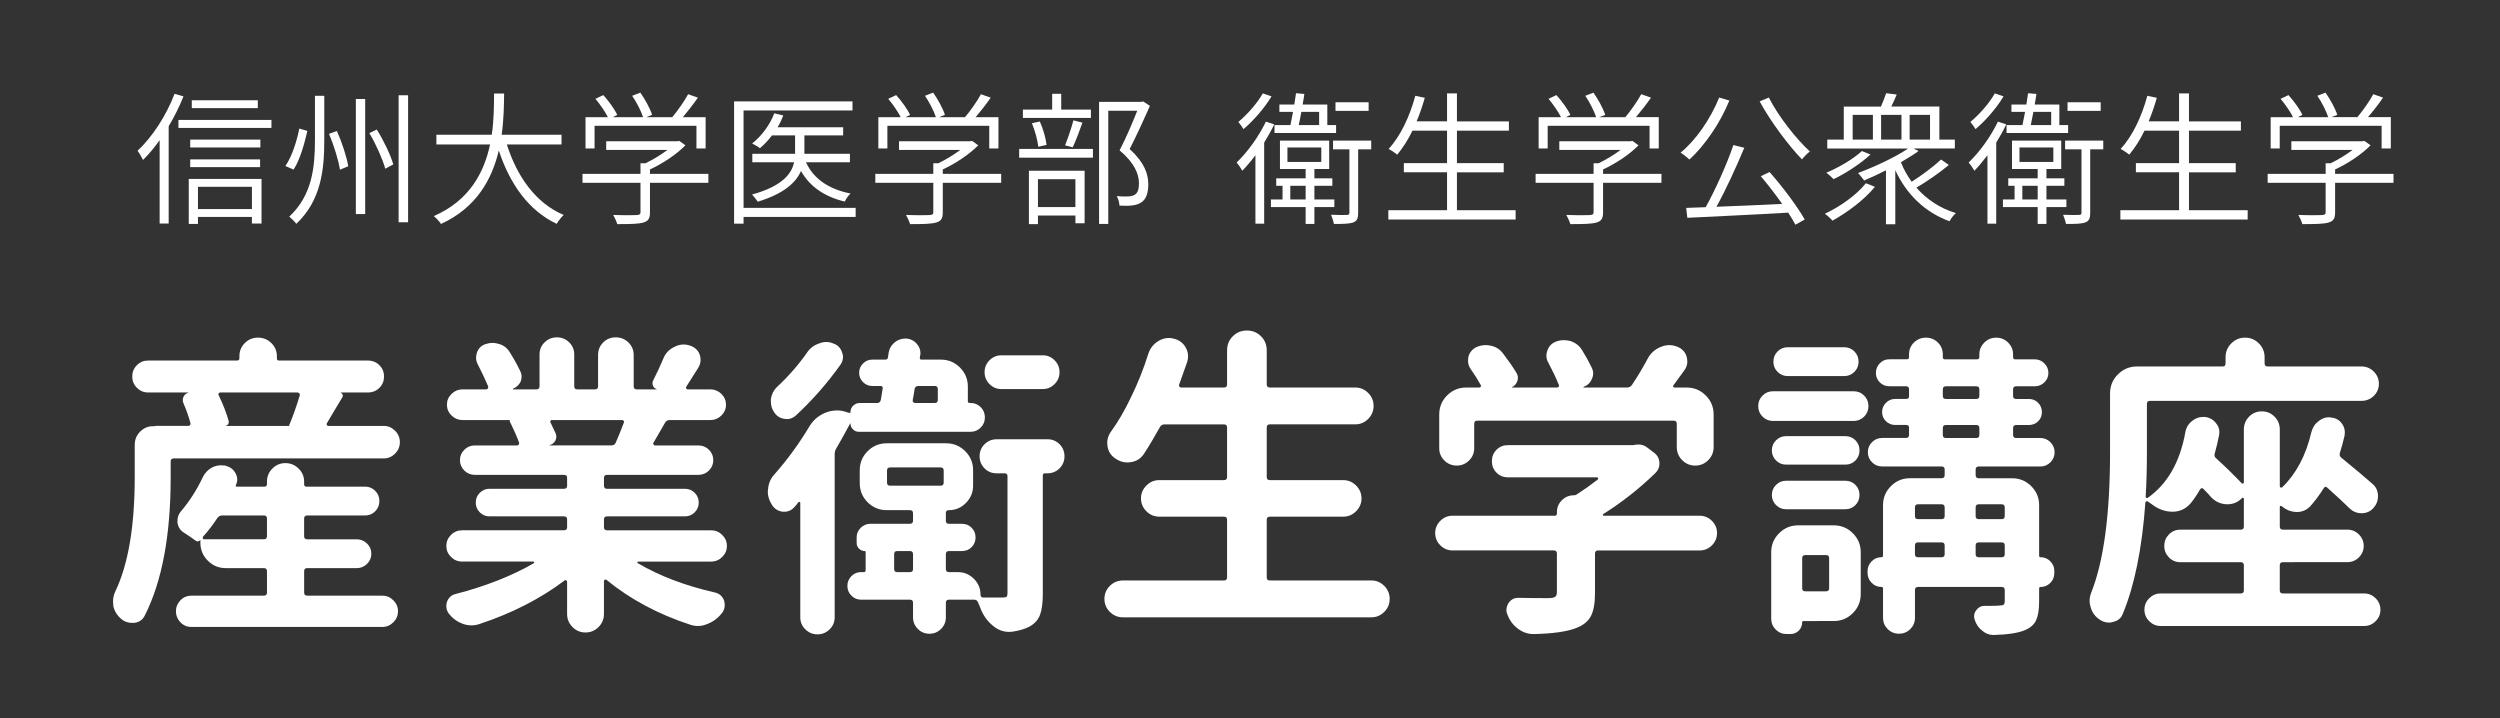
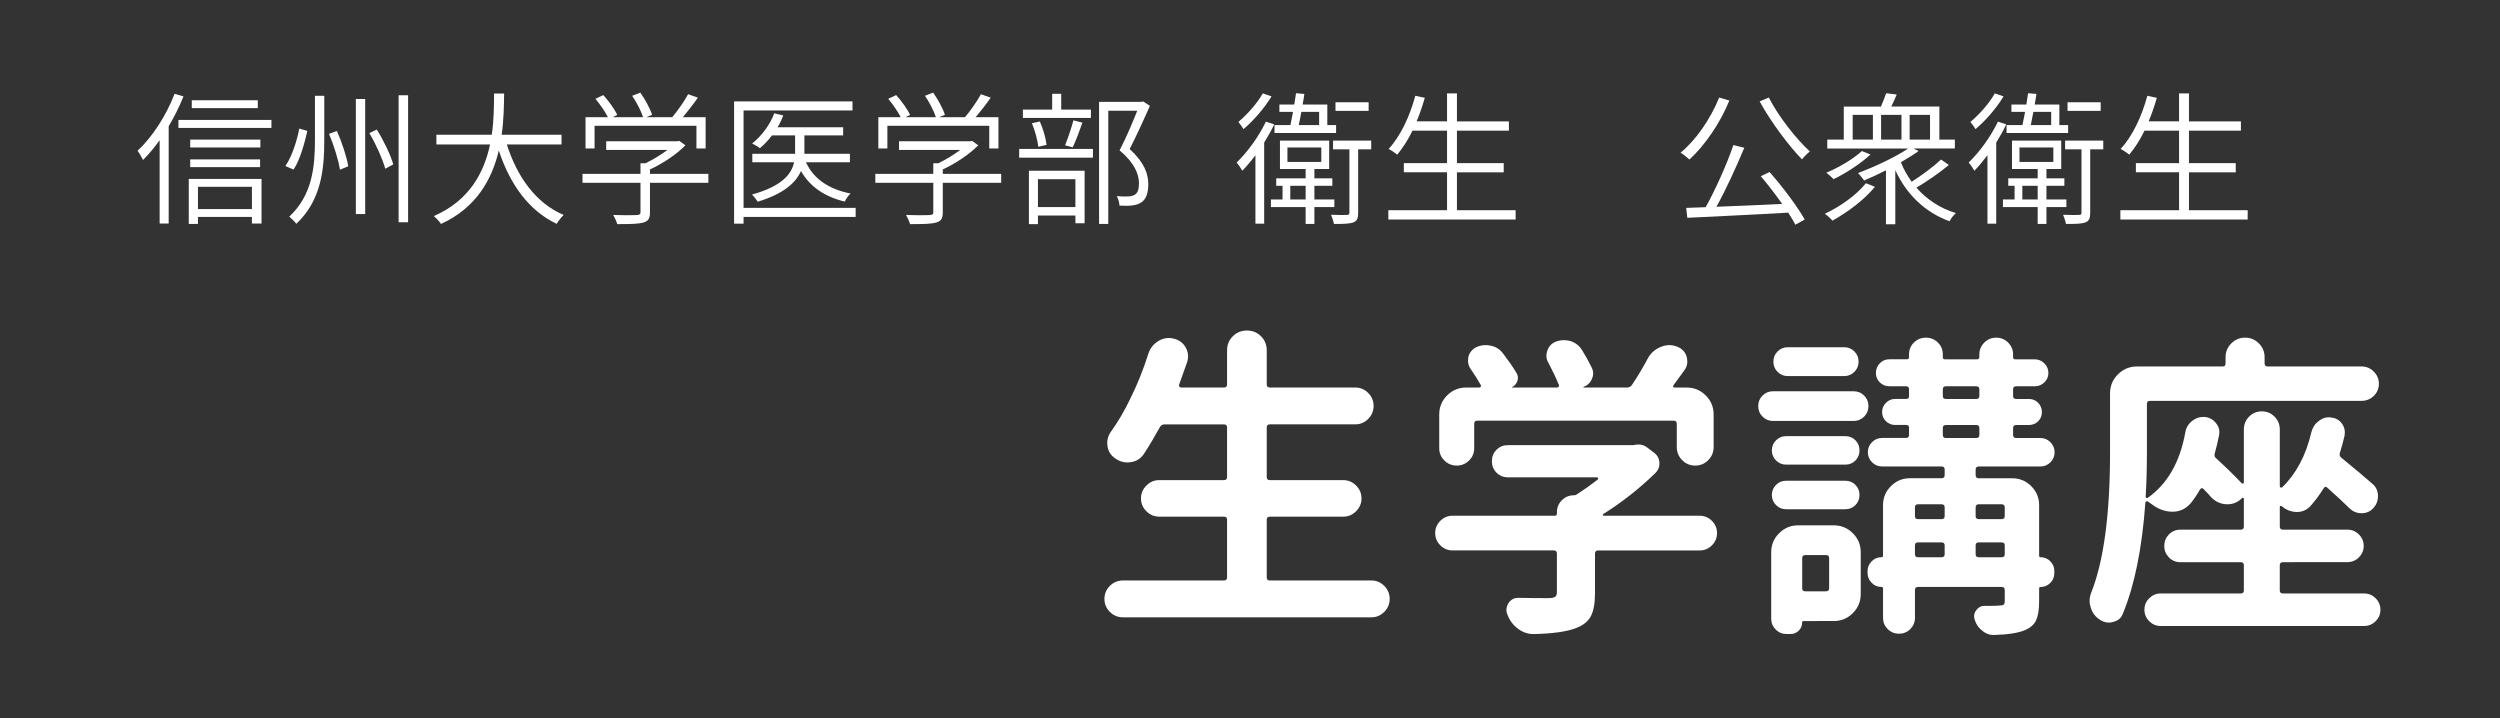
<svg xmlns="http://www.w3.org/2000/svg" version="1.1" id="レイヤー_1" x="0px" y="0px" width="206.273px" height="59.259px" viewBox="0 0 206.273 59.259" enable-background="new 0 0 206.273 59.259" xml:space="preserve">
  <rect x="0" y="0" width="206.273" height="59.259" fill="#333333" stroke="none" />
  <g>
    <path fill="#FFFFFF" d="M15.138,7.953c-0.332,0.841-0.758,1.682-1.22,2.463v8.028h-0.746v-6.88   c-0.438,0.616-0.899,1.173-1.373,1.635c-0.083-0.178-0.308-0.58-0.45-0.758c1.208-1.125,2.368-2.901,3.055-4.701L15.138,7.953z    M14.723,10.558V9.895h7.673v0.663H14.723z M16.333,18.479h-0.758v-3.718h6.003v3.683h-0.793v-0.545h-4.452V18.479z M15.694,11.517   h5.79v0.651h-5.79V11.517z M21.461,13.791h-5.767v-0.64h5.767V13.791z M15.824,8.273h5.447v0.65h-5.447V8.273z M20.786,17.248   v-1.835h-4.452v1.835H20.786z" />
    <path fill="#FFFFFF" d="M25.359,10.806c-0.237,1.019-0.592,2.368-1.137,3.186l-0.675-0.296c0.557-0.806,0.947-2.072,1.149-3.091   L25.359,10.806z M25.986,7.906h0.77v3.635c0,2.416-0.237,4.974-2.309,6.927c-0.13-0.189-0.403-0.45-0.581-0.592   c1.918-1.788,2.12-4.145,2.12-6.335V7.906z M27.798,10.806c0.415,0.936,0.817,2.167,0.936,2.913l-0.687,0.284   c-0.107-0.758-0.498-2.013-0.9-2.96L27.798,10.806z M29.361,17.663V8.166h0.77v9.497H29.361z M31.09,10.688   c0.568,0.912,1.148,2.12,1.361,2.878l-0.663,0.354c-0.213-0.77-0.758-2.013-1.314-2.937L31.09,10.688z M32.89,18.337V7.858h0.781   v10.479H32.89z" />
    <path fill="#FFFFFF" d="M46.331,11.115v0.805H41.82c0.841,2.664,2.404,4.854,4.689,5.814c-0.189,0.177-0.438,0.497-0.58,0.733   c-2.309-1.089-3.86-3.279-4.772-6.051c-0.556,2.345-1.823,4.713-4.772,6.063c-0.13-0.213-0.391-0.485-0.592-0.651   c2.972-1.29,4.156-3.635,4.642-5.908h-4.429v-0.805h4.571c0.189-1.279,0.178-2.475,0.189-3.398h0.829   c-0.012,0.947-0.023,2.131-0.201,3.398H46.331z" />
    <path fill="#FFFFFF" d="M53.628,14.347h4.819v0.734h-4.819v2.427c0,0.497-0.119,0.734-0.545,0.853   c-0.402,0.118-1.065,0.131-2.155,0.131c-0.059-0.214-0.213-0.545-0.331-0.758c0.923,0.035,1.717,0.023,1.941,0.012   c0.249-0.024,0.308-0.071,0.308-0.237v-2.427h-4.784v-0.734h4.784V13.47h0.415c0.639-0.308,1.291-0.71,1.812-1.101h-5.056v-0.711   h5.861l0.166-0.035l0.509,0.367c-0.746,0.758-1.871,1.504-2.924,1.989V14.347z M57.464,10.38h-8.407v1.871h-0.746V9.669h1.847   c-0.225-0.449-0.651-1.065-1.03-1.516l0.651-0.308c0.45,0.497,0.947,1.185,1.148,1.634l-0.367,0.189h2.499   c-0.166-0.509-0.533-1.231-0.9-1.764l0.675-0.261c0.402,0.568,0.817,1.338,0.971,1.835L53.32,9.669h2.143   c0.462-0.544,1.007-1.326,1.314-1.895l0.805,0.284c-0.379,0.545-0.829,1.125-1.243,1.61h1.882v2.582h-0.758V10.38z" />
    <path fill="#FFFFFF" d="M61.351,17.153h9.248v0.746h-9.248v0.557h-0.782V8.368h9.769v0.745h-8.987V17.153z M70.125,12.689v0.699   h-3.624c0.616,1.361,1.883,2.226,3.683,2.581c-0.178,0.142-0.379,0.438-0.485,0.663c-1.67-0.402-2.877-1.231-3.611-2.522   c-0.415,0.947-1.374,1.859-3.564,2.534c-0.095-0.154-0.319-0.438-0.474-0.592c2.51-0.699,3.268-1.717,3.47-2.664h-3.446v-0.699   h3.528v-1.516h-1.906c-0.308,0.402-0.651,0.77-0.995,1.054c-0.13-0.106-0.462-0.296-0.64-0.391c0.77-0.604,1.457-1.516,1.824-2.486   l0.746,0.178c-0.13,0.331-0.284,0.663-0.474,0.971h5.411v0.675h-3.197v1.516H70.125z" />
    <path fill="#FFFFFF" d="M77.788,14.347h4.819v0.734h-4.819v2.427c0,0.497-0.119,0.734-0.545,0.853   c-0.402,0.118-1.065,0.131-2.155,0.131c-0.059-0.214-0.213-0.545-0.331-0.758c0.923,0.035,1.717,0.023,1.941,0.012   c0.249-0.024,0.308-0.071,0.308-0.237v-2.427h-4.784v-0.734h4.784V13.47h0.415c0.639-0.308,1.291-0.71,1.812-1.101h-5.056v-0.711   h5.861l0.166-0.035l0.509,0.367c-0.746,0.758-1.871,1.504-2.924,1.989V14.347z M81.624,10.38h-8.407v1.871h-0.746V9.669h1.847   c-0.225-0.449-0.651-1.065-1.03-1.516l0.651-0.308c0.45,0.497,0.947,1.185,1.148,1.634l-0.367,0.189h2.499   c-0.166-0.509-0.533-1.231-0.9-1.764l0.675-0.261c0.402,0.568,0.817,1.338,0.971,1.835L77.48,9.669h2.143   c0.462-0.544,1.007-1.326,1.314-1.895l0.805,0.284c-0.379,0.545-0.829,1.125-1.243,1.61h1.882v2.582h-0.758V10.38z" />
-     <path fill="#FFFFFF" d="M90.176,13.009H84.09v-0.723h6.086V13.009z M87.559,9.042h2.451v0.687h-5.612V9.042h2.416V7.74h0.746V9.042   z M85.641,18.492h-0.746v-4.405h4.595v4.334h-0.758v-0.64h-3.091V18.492z M85.665,12.109c-0.047-0.521-0.272-1.326-0.521-1.941   l0.651-0.143c0.272,0.592,0.497,1.397,0.556,1.93L85.665,12.109z M88.731,17.083v-2.298h-3.091v2.298H88.731z M87.879,11.991   c0.225-0.568,0.533-1.456,0.687-2.061l0.746,0.189c-0.249,0.698-0.545,1.504-0.805,2.037L87.879,11.991z M94.19,8.403l0.13-0.035   l0.556,0.366c-0.485,1.113-1.113,2.476-1.669,3.564c1.22,1.113,1.527,2.037,1.539,2.89c0,0.698-0.166,1.243-0.568,1.503   c-0.201,0.143-0.461,0.226-0.77,0.261c-0.296,0.036-0.698,0.036-1.042,0.012c-0.012-0.225-0.083-0.544-0.225-0.781   c0.379,0.036,0.722,0.036,0.971,0.023c0.189-0.012,0.379-0.047,0.521-0.142c0.26-0.143,0.343-0.521,0.343-0.947   c-0.012-0.758-0.355-1.658-1.599-2.712c0.533-1.03,1.078-2.309,1.457-3.268h-2.392v9.342h-0.758V8.403H94.19z" />
+     <path fill="#FFFFFF" d="M90.176,13.009H84.09v-0.723h6.086V13.009z M87.559,9.042h2.451v0.687h-5.612V9.042h2.416V7.74h0.746V9.042   z M85.641,18.492h-0.746v-4.405h4.595v4.334h-0.758v-0.64h-3.091V18.492z M85.665,12.109c-0.047-0.521-0.272-1.326-0.521-1.941   l0.651-0.143c0.272,0.592,0.497,1.397,0.556,1.93z M88.731,17.083v-2.298h-3.091v2.298H88.731z M87.879,11.991   c0.225-0.568,0.533-1.456,0.687-2.061l0.746,0.189c-0.249,0.698-0.545,1.504-0.805,2.037L87.879,11.991z M94.19,8.403l0.13-0.035   l0.556,0.366c-0.485,1.113-1.113,2.476-1.669,3.564c1.22,1.113,1.527,2.037,1.539,2.89c0,0.698-0.166,1.243-0.568,1.503   c-0.201,0.143-0.461,0.226-0.77,0.261c-0.296,0.036-0.698,0.036-1.042,0.012c-0.012-0.225-0.083-0.544-0.225-0.781   c0.379,0.036,0.722,0.036,0.971,0.023c0.189-0.012,0.379-0.047,0.521-0.142c0.26-0.143,0.343-0.521,0.343-0.947   c-0.012-0.758-0.355-1.658-1.599-2.712c0.533-1.03,1.078-2.309,1.457-3.268h-2.392v9.342h-0.758V8.403H94.19z" />
    <path fill="#FFFFFF" d="M105.135,10.262c-0.237,0.497-0.521,1.006-0.829,1.503v6.69h-0.722v-5.647   c-0.355,0.473-0.722,0.911-1.078,1.278c-0.095-0.166-0.332-0.521-0.474-0.675c0.888-0.853,1.824-2.132,2.416-3.375L105.135,10.262z    M104.91,7.953c-0.568,0.947-1.48,2.001-2.309,2.7c-0.095-0.166-0.308-0.45-0.426-0.593c0.746-0.615,1.587-1.574,2.013-2.355   L104.91,7.953z M110.096,16.455v0.628h-1.646v1.396h-0.723v-1.396h-2.865v-0.628h0.959V15.33H105.3v-0.615h2.427v-0.77h-2.119V11.6   h4.062v2.345h-1.22v0.77h1.48v0.615h-1.48v1.125H110.096z M109.516,10.321h0.723v0.651h-5.08v-0.651h1.314   c0.071-0.331,0.142-0.71,0.213-1.089h-1.125V8.627h1.231c0.047-0.331,0.106-0.651,0.142-0.935l0.687,0.059   c-0.035,0.272-0.083,0.568-0.142,0.876h2.037V10.321z M109.019,12.168h-2.794v1.195h2.794V12.168z M106.461,15.33v1.125h1.267   V15.33H106.461z M108.841,10.321V9.232h-1.468c-0.071,0.391-0.142,0.77-0.213,1.089H108.841z M109.989,11.6h3.15v0.722h-1.078v5.21   c0,0.45-0.071,0.688-0.391,0.817c-0.308,0.118-0.829,0.13-1.61,0.13c-0.036-0.213-0.142-0.532-0.237-0.758   c0.616,0.024,1.137,0.024,1.302,0.013c0.166,0,0.213-0.048,0.213-0.202v-5.21h-1.35V11.6z M110.19,8.438h2.735v0.711h-2.735V8.438z   " />
    <path fill="#FFFFFF" d="M120.21,14.216v3.126h4.843v0.771h-10.502v-0.771h4.843v-3.126h-3.564v-0.758h3.564v-2.676h-2.854   c-0.367,0.77-0.806,1.433-1.255,1.978c-0.154-0.13-0.509-0.367-0.71-0.474c0.983-1.054,1.741-2.688,2.202-4.381l0.782,0.166   c-0.189,0.662-0.415,1.326-0.675,1.941h2.51V7.705h0.817v2.309h4.287v0.77h-4.287v2.676h3.86v0.758H120.21z" />
-     <path fill="#FFFFFF" d="M132.267,14.347h4.819v0.734h-4.819v2.427c0,0.497-0.118,0.734-0.544,0.853   c-0.403,0.118-1.066,0.131-2.155,0.131c-0.06-0.214-0.213-0.545-0.332-0.758c0.924,0.035,1.717,0.023,1.942,0.012   c0.249-0.024,0.308-0.071,0.308-0.237v-2.427h-4.784v-0.734h4.784V13.47h0.415c0.639-0.308,1.291-0.71,1.812-1.101h-5.056v-0.711   h5.861l0.166-0.035l0.509,0.367c-0.746,0.758-1.871,1.504-2.925,1.989V14.347z M136.104,10.38h-8.407v1.871h-0.746V9.669h1.847   c-0.225-0.449-0.651-1.065-1.03-1.516l0.651-0.308c0.45,0.497,0.947,1.185,1.149,1.634L129.2,9.669h2.498   c-0.166-0.509-0.533-1.231-0.899-1.764l0.675-0.261c0.402,0.568,0.817,1.338,0.971,1.835l-0.485,0.189h2.143   c0.462-0.544,1.006-1.326,1.314-1.895l0.805,0.284c-0.379,0.545-0.829,1.125-1.243,1.61h1.883v2.582h-0.758V10.38z" />
    <path fill="#FFFFFF" d="M142.689,8.296c-0.782,1.906-2.025,3.694-3.292,4.866c-0.154-0.142-0.521-0.438-0.734-0.568   c1.303-1.065,2.463-2.782,3.186-4.547L142.689,8.296z M146.005,14.193c1.089,1.231,2.309,2.865,2.901,3.92l-0.77,0.426   c-0.154-0.296-0.355-0.628-0.592-0.994c-3.008,0.177-6.193,0.319-8.324,0.426l-0.095-0.817l1.61-0.059   c0.805-1.444,1.765-3.588,2.285-5.127l0.9,0.225c-0.64,1.539-1.516,3.458-2.297,4.866c1.646-0.059,3.552-0.142,5.423-0.236   c-0.557-0.781-1.185-1.61-1.765-2.285L146.005,14.193z M145.945,8.047c0.793,1.575,2.297,3.458,3.387,4.452   c-0.213,0.154-0.498,0.45-0.651,0.651c-1.089-1.113-2.593-3.126-3.493-4.783L145.945,8.047z" />
    <path fill="#FFFFFF" d="M154.698,15.413c-0.888,1.089-2.285,2.119-3.505,2.794c-0.118-0.153-0.426-0.438-0.627-0.568   c1.254-0.592,2.593-1.527,3.386-2.521L154.698,15.413z M154.331,12.749c-0.829,0.77-2.048,1.551-3.043,2.036   c-0.13-0.142-0.426-0.414-0.604-0.532c1.042-0.438,2.203-1.113,2.937-1.788L154.331,12.749z M160.797,13.613   c-0.782,0.651-1.824,1.373-2.677,1.871c0.853,0.971,1.954,1.705,3.257,2.096c-0.178,0.166-0.415,0.45-0.521,0.675   c-2.013-0.723-3.564-2.226-4.476-4.216v4.465h-0.771v-4.452c-0.627,0.319-1.242,0.604-1.799,0.841   c-0.119-0.154-0.367-0.486-0.51-0.616c1.361-0.509,3.008-1.267,4.145-2.024h-6.678v-0.734h1.362V8.793h3.066   c0.166-0.367,0.332-0.805,0.427-1.101l0.876,0.106c-0.143,0.354-0.308,0.698-0.45,0.994h3.967v2.724h1.278v0.734h-3.41l0.415,0.213   c-0.427,0.308-0.936,0.615-1.456,0.924c0.225,0.58,0.532,1.112,0.888,1.61c0.817-0.521,1.812-1.256,2.427-1.836L160.797,13.613z    M154.532,9.48h-1.669v2.037h1.669V9.48z M155.207,11.517h1.682V9.48h-1.682V11.517z M159.245,11.517V9.48h-1.682v2.037H159.245z" />
    <path fill="#FFFFFF" d="M165.535,10.262c-0.236,0.497-0.521,1.006-0.829,1.503v6.69h-0.722v-5.647   c-0.355,0.473-0.723,0.911-1.078,1.278c-0.095-0.166-0.332-0.521-0.474-0.675c0.888-0.853,1.823-2.132,2.415-3.375L165.535,10.262z    M165.311,7.953c-0.568,0.947-1.48,2.001-2.31,2.7c-0.095-0.166-0.308-0.45-0.427-0.593c0.746-0.615,1.588-1.574,2.014-2.355   L165.311,7.953z M170.496,16.455v0.628h-1.646v1.396h-0.723v-1.396h-2.865v-0.628h0.959V15.33h-0.521v-0.615h2.427v-0.77h-2.119   V11.6h4.062v2.345h-1.22v0.77h1.479v0.615h-1.479v1.125H170.496z M169.916,10.321h0.723v0.651h-5.08v-0.651h1.314   c0.071-0.331,0.143-0.71,0.213-1.089h-1.125V8.627h1.232c0.047-0.331,0.105-0.651,0.142-0.935l0.687,0.059   c-0.035,0.272-0.083,0.568-0.143,0.876h2.037V10.321z M169.419,12.168h-2.794v1.195h2.794V12.168z M166.861,15.33v1.125h1.267   V15.33H166.861z M169.241,10.321V9.232h-1.468c-0.071,0.391-0.143,0.77-0.214,1.089H169.241z M170.39,11.6h3.149v0.722h-1.077v5.21   c0,0.45-0.071,0.688-0.391,0.817c-0.308,0.118-0.829,0.13-1.61,0.13c-0.035-0.213-0.143-0.532-0.236-0.758   c0.615,0.024,1.137,0.024,1.302,0.013c0.166,0,0.214-0.048,0.214-0.202v-5.21h-1.351V11.6z M170.591,8.438h2.735v0.711h-2.735   V8.438z" />
    <path fill="#FFFFFF" d="M180.611,14.216v3.126h4.842v0.771h-10.502v-0.771h4.843v-3.126h-3.564v-0.758h3.564v-2.676h-2.854   c-0.367,0.77-0.806,1.433-1.255,1.978c-0.154-0.13-0.51-0.367-0.711-0.474c0.982-1.054,1.74-2.688,2.202-4.381l0.782,0.166   c-0.189,0.662-0.415,1.326-0.676,1.941h2.511V7.705h0.817v2.309h4.286v0.77h-4.286v2.676h3.859v0.758H180.611z" />
-     <path fill="#FFFFFF" d="M192.668,14.347h4.818v0.734h-4.818v2.427c0,0.497-0.119,0.734-0.545,0.853   c-0.402,0.118-1.065,0.131-2.155,0.131c-0.06-0.214-0.213-0.545-0.331-0.758c0.924,0.035,1.717,0.023,1.941,0.012   c0.249-0.024,0.309-0.071,0.309-0.237v-2.427h-4.784v-0.734h4.784V13.47h0.414c0.639-0.308,1.291-0.71,1.812-1.101h-5.056v-0.711   h5.861l0.165-0.035l0.509,0.367c-0.745,0.758-1.87,1.504-2.924,1.989V14.347z M196.504,10.38h-8.406v1.871h-0.746V9.669h1.847   c-0.225-0.449-0.651-1.065-1.03-1.516l0.651-0.308c0.45,0.497,0.947,1.185,1.148,1.634l-0.366,0.189h2.498   c-0.166-0.509-0.533-1.231-0.9-1.764l0.676-0.261c0.402,0.568,0.816,1.338,0.971,1.835l-0.486,0.189h2.144   c0.462-0.544,1.007-1.326,1.314-1.895l0.806,0.284c-0.379,0.545-0.829,1.125-1.244,1.61h1.883v2.582h-0.758V10.38z" />
  </g>
  <g>
-     <path fill="#FFFFFF" d="M26.961,34.938c-0.017,0.051-0.013,0.099,0.013,0.141c0.025,0.043,0.064,0.063,0.115,0.063h4.574   c0.357,0,0.668,0.133,0.933,0.396c0.264,0.265,0.396,0.579,0.396,0.945c0,0.367-0.132,0.682-0.396,0.945   c-0.264,0.265-0.575,0.396-0.933,0.396H14.337c-0.17,0-0.255,0.086-0.255,0.256v1.303c0,4.805-0.716,8.612-2.147,11.423   c-0.17,0.341-0.46,0.537-0.869,0.587c-0.068,0-0.128,0-0.179,0c-0.341,0-0.639-0.109-0.895-0.332   c-0.324-0.272-0.537-0.613-0.639-1.022c-0.017-0.153-0.025-0.298-0.025-0.435c0-0.271,0.06-0.536,0.179-0.792   c1.074-2.231,1.61-5.383,1.61-9.455v-2.657c0-0.426,0.149-0.788,0.447-1.086c0.298-0.298,0.651-0.447,1.06-0.447h0.179   c0-0.018,0.008-0.026,0.025-0.026h2.709c0.068,0,0.119-0.025,0.153-0.076c0.034-0.051,0.042-0.103,0.025-0.153   c-0.153-0.563-0.349-1.115-0.588-1.661c-0.068-0.17-0.063-0.341,0.013-0.511c0.077-0.171,0.208-0.281,0.396-0.333v-0.025h-3.322   c-0.358,0-0.665-0.128-0.92-0.383c-0.255-0.256-0.383-0.566-0.383-0.933s0.128-0.678,0.383-0.933   c0.255-0.256,0.562-0.384,0.92-0.384h7.334c0.136,0,0.205-0.06,0.205-0.179v-0.179c0-0.426,0.149-0.788,0.447-1.086   c0.298-0.299,0.66-0.447,1.086-0.447s0.792,0.148,1.099,0.447c0.307,0.298,0.46,0.66,0.46,1.086v0.179   c0,0.119,0.06,0.179,0.179,0.179h7.334c0.375,0,0.69,0.128,0.945,0.384c0.255,0.255,0.383,0.566,0.383,0.933   S31.561,31.744,31.305,32c-0.255,0.255-0.571,0.383-0.945,0.383h-2.274c0.085,0.034,0.145,0.094,0.179,0.179   c0.034,0.086,0.025,0.162-0.025,0.23c-0.137,0.222-0.277,0.456-0.422,0.703c-0.145,0.247-0.303,0.511-0.473,0.792   C27.174,34.568,27.046,34.785,26.961,34.938z M25.351,46.873c-0.17,0-0.256,0.085-0.256,0.255v1.764   c0,0.17,0.085,0.255,0.256,0.255h6.209c0.341,0,0.639,0.128,0.895,0.384s0.383,0.558,0.383,0.907c0,0.349-0.128,0.651-0.383,0.907   s-0.554,0.383-0.895,0.383H15.793c-0.358,0-0.66-0.127-0.907-0.383s-0.371-0.558-0.371-0.907c0-0.35,0.124-0.651,0.371-0.907   s0.549-0.384,0.907-0.384h5.98c0.17,0,0.255-0.085,0.255-0.255v-1.764c0-0.17-0.085-0.255-0.255-0.255h-3.169   c-0.562,0-1.048-0.205-1.457-0.614c-0.409-0.408-0.613-0.902-0.613-1.481v-0.205h-0.026c-0.119,0.12-0.247,0.128-0.383,0.026   c-0.272-0.205-0.596-0.426-0.971-0.665c-0.29-0.188-0.46-0.46-0.511-0.817c0-0.052,0-0.103,0-0.153c0-0.29,0.093-0.545,0.281-0.767   c0.698-0.818,1.294-1.746,1.789-2.786c0.17-0.374,0.435-0.655,0.792-0.843c0.238-0.119,0.485-0.179,0.741-0.179   c0.103,0,0.221,0.009,0.358,0.025l0.025,0.025c0.358,0.086,0.622,0.281,0.792,0.588c0.102,0.171,0.153,0.35,0.153,0.536   c0,0.153-0.035,0.299-0.103,0.435c-0.051,0.103-0.025,0.153,0.077,0.153h2.274c0.136,0,0.205-0.067,0.205-0.204v-0.204   c0-0.426,0.149-0.788,0.447-1.086c0.298-0.298,0.656-0.447,1.073-0.447s0.779,0.149,1.086,0.447s0.46,0.66,0.46,1.086v0.204   c0,0.137,0.06,0.204,0.179,0.204h4.855c0.323,0,0.6,0.115,0.83,0.346c0.23,0.229,0.345,0.511,0.345,0.843s-0.115,0.613-0.345,0.844   c-0.23,0.229-0.507,0.345-0.83,0.345h-4.779c-0.17,0-0.256,0.085-0.256,0.256v1.456c0,0.171,0.085,0.256,0.256,0.256h4.088   c0.324,0,0.605,0.115,0.844,0.345c0.238,0.23,0.357,0.512,0.357,0.844s-0.119,0.613-0.357,0.843   c-0.239,0.23-0.52,0.346-0.844,0.346H25.351z M16.739,44.292c-0.018,0.051-0.018,0.098,0,0.14c0.017,0.043,0.051,0.064,0.102,0.064   h4.932c0.17,0,0.255-0.085,0.255-0.256v-1.456c0-0.171-0.085-0.256-0.255-0.256h-3.424c-0.17,0-0.307,0.068-0.409,0.204   C17.548,43.329,17.148,43.848,16.739,44.292z M24.738,32.613c0.017-0.052,0.004-0.103-0.039-0.153   c-0.042-0.052-0.098-0.077-0.166-0.077H18.17c-0.051,0-0.094,0.025-0.127,0.077c-0.035,0.051-0.035,0.102,0,0.153   c0.357,0.732,0.63,1.431,0.817,2.096c0.051,0.222-0.034,0.366-0.255,0.434h5.29c-0.051-0.017-0.06-0.042-0.026-0.076   C24.175,34.333,24.465,33.516,24.738,32.613z" />
-     <path fill="#FFFFFF" d="M58.673,46.335h-6.005c-0.034,0-0.06,0.018-0.077,0.051c-0.017,0.034-0.009,0.061,0.025,0.077   c1.789,1.057,3.918,1.865,6.389,2.428c0.358,0.085,0.604,0.307,0.741,0.664c0.034,0.137,0.051,0.265,0.051,0.384   c0,0.221-0.068,0.426-0.205,0.613c-0.324,0.426-0.724,0.733-1.201,0.92c-0.272,0.119-0.537,0.178-0.792,0.178   c-0.222,0-0.435-0.033-0.639-0.102c-2.657-0.869-4.966-2.104-6.925-3.706c-0.034-0.034-0.077-0.038-0.127-0.013   c-0.051,0.025-0.077,0.063-0.077,0.115v2.708c0,0.426-0.149,0.788-0.447,1.086c-0.298,0.299-0.656,0.447-1.073,0.447   c-0.418,0-0.775-0.148-1.073-0.447c-0.298-0.299-0.447-0.66-0.447-1.086v-2.657c0-0.051-0.026-0.09-0.077-0.115   c-0.051-0.025-0.094-0.021-0.128,0.013c-2.01,1.517-4.361,2.718-7.053,3.604c-0.204,0.066-0.417,0.102-0.639,0.102   c-0.239,0-0.477-0.043-0.715-0.127c-0.46-0.172-0.843-0.453-1.15-0.844c-0.137-0.188-0.205-0.4-0.205-0.639   c0-0.222,0.068-0.426,0.205-0.613c0.136-0.188,0.315-0.307,0.537-0.357c2.504-0.647,4.667-1.499,6.491-2.556   c0.017-0.017,0.021-0.043,0.013-0.077c-0.009-0.033-0.03-0.051-0.064-0.051h-5.877c-0.358,0-0.665-0.128-0.92-0.384   c-0.256-0.255-0.383-0.558-0.383-0.906c0-0.35,0.127-0.652,0.383-0.907c0.255-0.256,0.562-0.384,0.92-0.384h8.407   c0.17,0,0.256-0.085,0.256-0.256V42.86c0-0.17-0.085-0.256-0.256-0.256h-6.158c-0.307,0-0.571-0.11-0.792-0.332   c-0.222-0.221-0.332-0.489-0.332-0.805s0.11-0.583,0.332-0.805c0.221-0.222,0.485-0.332,0.792-0.332h6.158   c0.17,0,0.256-0.086,0.256-0.256v-0.639c0-0.171-0.085-0.256-0.256-0.256h-7.359c-0.341,0-0.631-0.119-0.869-0.357   c-0.239-0.238-0.357-0.524-0.357-0.856s0.119-0.617,0.357-0.856c0.238-0.238,0.528-0.357,0.869-0.357h3.501   c0.051,0,0.093-0.025,0.127-0.076c0.034-0.052,0.042-0.103,0.026-0.153c-0.188-0.512-0.443-1.091-0.767-1.738   c-0.035-0.067-0.009-0.11,0.077-0.128h-3.987c-0.341,0-0.639-0.123-0.894-0.37c-0.256-0.247-0.384-0.545-0.384-0.895   c0-0.349,0.128-0.647,0.384-0.895c0.255-0.247,0.553-0.37,0.894-0.37h1.968c0.051,0,0.093-0.026,0.128-0.077   c0.034-0.051,0.042-0.11,0.025-0.179c-0.239-0.563-0.52-1.158-0.843-1.789c-0.102-0.188-0.153-0.374-0.153-0.563   c0-0.136,0.025-0.28,0.077-0.434c0.119-0.341,0.349-0.571,0.69-0.69c0.205-0.067,0.4-0.103,0.588-0.103   c0.187,0,0.383,0.035,0.588,0.103c0.375,0.119,0.664,0.357,0.869,0.716c0.341,0.545,0.622,1.057,0.843,1.533   c0.068,0.137,0.102,0.281,0.102,0.435c0,0.137-0.025,0.272-0.077,0.408c-0.136,0.273-0.349,0.469-0.639,0.588v0.052h1.942   c0.17,0,0.255-0.085,0.255-0.256V29.24c0-0.392,0.141-0.725,0.421-0.997c0.281-0.272,0.618-0.409,1.01-0.409   c0.392,0,0.728,0.137,1.009,0.409s0.422,0.605,0.422,0.997v2.632c0,0.171,0.085,0.256,0.255,0.256h1.457   c0.17,0,0.255-0.085,0.255-0.256v-2.581c0-0.409,0.141-0.754,0.422-1.035s0.626-0.422,1.035-0.422c0.409,0,0.758,0.141,1.047,0.422   s0.435,0.626,0.435,1.035v2.581c0,0.171,0.085,0.256,0.255,0.256h1.636v-0.026c-0.153-0.051-0.255-0.148-0.307-0.293   s-0.043-0.285,0.025-0.422c0.29-0.563,0.571-1.167,0.843-1.814c0.17-0.426,0.468-0.741,0.895-0.945   c0.255-0.137,0.511-0.205,0.767-0.205c0.17,0,0.332,0.025,0.485,0.077c0.409,0.119,0.69,0.366,0.844,0.741   c0.051,0.153,0.077,0.307,0.077,0.46c0,0.222-0.068,0.443-0.205,0.664c-0.341,0.546-0.665,1.057-0.971,1.533   c-0.034,0.051-0.038,0.103-0.013,0.153s0.064,0.077,0.115,0.077h1.891c0.341,0,0.639,0.123,0.895,0.37s0.383,0.546,0.383,0.895   c0,0.35-0.128,0.647-0.383,0.895s-0.554,0.37-0.895,0.37h-3.373c-0.17,0-0.298,0.077-0.383,0.23   c-0.409,0.715-0.724,1.261-0.945,1.636c-0.035,0.051-0.035,0.102,0,0.153c0.034,0.051,0.077,0.076,0.127,0.076h3.578   c0.341,0,0.63,0.119,0.869,0.357c0.238,0.239,0.357,0.524,0.357,0.856s-0.119,0.618-0.357,0.856   c-0.239,0.238-0.528,0.357-0.869,0.357h-7.539c-0.17,0-0.255,0.085-0.255,0.256v0.639c0,0.17,0.085,0.256,0.255,0.256h6.44   c0.307,0,0.57,0.11,0.792,0.332c0.221,0.222,0.333,0.489,0.333,0.805s-0.111,0.584-0.333,0.805   c-0.222,0.222-0.485,0.332-0.792,0.332h-6.44c-0.17,0-0.255,0.086-0.255,0.256v0.639c0,0.171,0.085,0.256,0.255,0.256h8.586   c0.358,0,0.665,0.128,0.92,0.384c0.255,0.255,0.383,0.558,0.383,0.907c0,0.349-0.128,0.651-0.383,0.906   C59.338,46.208,59.031,46.335,58.673,46.335z M51.467,34.887c0.034-0.052,0.034-0.103,0-0.153   c-0.034-0.052-0.085-0.077-0.153-0.077h-5.801c-0.034,0-0.064,0.021-0.089,0.064c-0.026,0.042-0.03,0.081-0.013,0.114   c0.17,0.342,0.315,0.648,0.434,0.92c0.085,0.205,0.077,0.405-0.025,0.601c-0.102,0.196-0.264,0.32-0.485,0.371v0.025h5.111   c0.17,0,0.29-0.076,0.358-0.229C51.007,36.062,51.228,35.517,51.467,34.887z" />
-     <path fill="#FFFFFF" d="M70.861,35.628c-0.188,0-0.349-0.068-0.485-0.205c-0.137-0.136-0.205-0.298-0.205-0.485h-0.025   c-0.324,0.613-0.707,1.304-1.15,2.07c-0.085,0.137-0.128,0.29-0.128,0.46v13.467c0,0.391-0.141,0.725-0.421,0.997   c-0.281,0.273-0.613,0.408-0.997,0.408s-0.716-0.135-0.997-0.408c-0.281-0.271-0.422-0.605-0.422-0.997v-9.43   c0-0.051-0.017-0.08-0.051-0.089s-0.068-0.004-0.102,0.013c-0.102,0.153-0.213,0.29-0.332,0.408   c-0.222,0.256-0.495,0.384-0.818,0.384c-0.051,0-0.102,0-0.153,0c-0.392-0.051-0.69-0.247-0.895-0.588   c-0.222-0.341-0.332-0.707-0.332-1.099c0-0.051,0.008-0.11,0.025-0.179c0.034-0.46,0.205-0.86,0.511-1.201   c1.056-1.192,2.01-2.496,2.862-3.91c0.324-0.563,0.784-0.962,1.38-1.201c0.307-0.119,0.622-0.179,0.945-0.179   c0.272,0,0.545,0.051,0.818,0.153l0.204,0.051c0.051,0.018,0.077,0,0.077-0.051c0-0.221,0.077-0.404,0.23-0.55   c0.153-0.145,0.333-0.217,0.537-0.217h1.431c0.17,0,0.272-0.085,0.307-0.256c0.034-0.221,0.085-0.536,0.153-0.945   c0.017-0.136-0.042-0.204-0.179-0.204h-0.69c-0.29,0-0.541-0.106-0.754-0.319c-0.213-0.213-0.319-0.469-0.319-0.767   s0.106-0.554,0.319-0.767c0.213-0.213,0.464-0.32,0.754-0.32h1.073c0.136,0,0.213-0.059,0.23-0.179   c0.017-0.102,0.034-0.213,0.051-0.332c0.051-0.374,0.221-0.681,0.511-0.92c0.256-0.204,0.545-0.307,0.869-0.307   c0.034,0,0.068,0,0.102,0c0.358,0.034,0.647,0.188,0.869,0.46c0.187,0.222,0.281,0.469,0.281,0.741   c0,0.068-0.009,0.137-0.025,0.204l-0.025,0.179c-0.018,0.103,0.034,0.153,0.153,0.153h1.584c0.614,0,1.137,0.218,1.572,0.652   s0.652,0.958,0.652,1.571v1.201c0,0.103,0.051,0.153,0.153,0.153h0.077c0.323,0,0.601,0.115,0.831,0.345   c0.23,0.23,0.345,0.512,0.345,0.844s-0.115,0.613-0.345,0.843c-0.23,0.23-0.507,0.346-0.831,0.346H70.861z M66.594,29.086   c0.239-0.358,0.563-0.604,0.971-0.741c0.205-0.085,0.409-0.128,0.613-0.128c0.205,0,0.4,0.043,0.588,0.128   c0.358,0.119,0.596,0.366,0.715,0.741c0.051,0.119,0.077,0.238,0.077,0.357c0,0.222-0.068,0.435-0.204,0.639   c-1.108,1.551-2.334,2.947-3.68,4.191c-0.222,0.204-0.469,0.307-0.741,0.307c-0.068,0-0.145-0.009-0.23-0.025   c-0.358-0.052-0.639-0.239-0.844-0.563c-0.17-0.256-0.255-0.545-0.255-0.869c0-0.067,0-0.128,0-0.179   c0.051-0.392,0.213-0.724,0.485-0.997C65.043,31.063,65.878,30.108,66.594,29.086z M86.424,36.242c0.392,0,0.724,0.136,0.997,0.408   c0.272,0.273,0.409,0.605,0.409,0.997s-0.137,0.725-0.409,0.996c-0.272,0.273-0.605,0.409-0.997,0.409H86.22   c-0.119,0-0.179,0.06-0.179,0.179v9.762c0,0.75-0.077,1.329-0.23,1.738c-0.153,0.41-0.443,0.732-0.869,0.97   c-0.358,0.188-0.81,0.324-1.354,0.41c-0.103,0.016-0.213,0.025-0.333,0.025c-0.477,0-0.912-0.162-1.303-0.486   c-0.511-0.408-0.877-0.937-1.099-1.583c-0.051-0.119-0.103-0.239-0.153-0.358c-0.051-0.153-0.162-0.229-0.333-0.229h-2.07   c-0.17,0-0.255,0.085-0.255,0.255v1.201c0,0.375-0.132,0.694-0.396,0.959c-0.265,0.264-0.584,0.395-0.958,0.395   c-0.375,0-0.694-0.131-0.958-0.395c-0.264-0.266-0.396-0.584-0.396-0.959v-1.201c0-0.17-0.085-0.255-0.255-0.255h-4.038   c-0.307,0-0.571-0.111-0.792-0.333c-0.221-0.221-0.332-0.489-0.332-0.805c0-0.314,0.111-0.583,0.332-0.805s0.486-0.332,0.792-0.332   h0.23c0.102,0,0.153-0.052,0.153-0.153v-1.508c0-0.052-0.025-0.077-0.077-0.077c-0.17,0-0.324-0.063-0.46-0.191   c-0.137-0.128-0.205-0.285-0.205-0.473v-0.46c0-0.307,0.111-0.57,0.333-0.792c0.221-0.222,0.494-0.333,0.817-0.333h3.246   c0.17,0,0.255-0.085,0.255-0.255v-0.613c0-0.17-0.085-0.256-0.255-0.256h-1.917c-0.613,0-1.137-0.217-1.572-0.651   s-0.652-0.958-0.652-1.572v-1.073c0-0.613,0.217-1.137,0.652-1.571s0.958-0.651,1.572-0.651h4.906c0.613,0,1.137,0.217,1.572,0.651   s0.651,0.958,0.651,1.571v1.278c0,0.545-0.196,1.018-0.587,1.418c-0.392,0.4-0.869,0.601-1.431,0.601   c-0.153,0-0.23,0.077-0.23,0.23v0.639c0,0.17,0.085,0.255,0.255,0.255h1.073c0.324,0,0.592,0.111,0.805,0.333   c0.213,0.222,0.319,0.485,0.319,0.792s-0.106,0.571-0.319,0.792c-0.213,0.222-0.481,0.332-0.805,0.332h-1.073   c-0.17,0-0.255,0.086-0.255,0.256v1.227c0,0.171,0.085,0.256,0.255,0.256h0.741c0.511,0,0.95,0.183,1.316,0.549   c0.366,0.367,0.549,0.806,0.549,1.316c0,0.137,0.068,0.213,0.205,0.229c0.477,0,1.022,0,1.636,0c0.153,0,0.255-0.021,0.307-0.063   c0.051-0.042,0.077-0.141,0.077-0.294v-9.659c0-0.153-0.077-0.23-0.23-0.23h-0.665c-0.392,0-0.724-0.136-0.997-0.409   c-0.273-0.271-0.409-0.604-0.409-0.996s0.136-0.724,0.409-0.997c0.272-0.272,0.604-0.408,0.997-0.408H86.424z M73.442,38.567   c-0.17,0-0.255,0.085-0.255,0.256v0.996c0,0.171,0.085,0.256,0.255,0.256h4.166c0.17,0,0.256-0.085,0.256-0.256v-0.996   c0-0.171-0.085-0.256-0.256-0.256H73.442z M73.775,46.949c0,0.171,0.085,0.256,0.255,0.256h1.048c0.17,0,0.255-0.085,0.255-0.256   v-1.227c0-0.17-0.085-0.256-0.255-0.256H74.03c-0.17,0-0.255,0.086-0.255,0.256V46.949z M77.378,32.101   c0-0.17-0.085-0.255-0.255-0.255h-1.354c-0.17,0-0.273,0.085-0.307,0.255c-0.051,0.358-0.102,0.656-0.153,0.895   c-0.017,0.068-0.004,0.128,0.038,0.18c0.042,0.051,0.098,0.076,0.167,0.076h1.61c0.17,0,0.255-0.085,0.255-0.256V32.101z    M86.041,29.316c0.375,0,0.698,0.137,0.971,0.409c0.272,0.272,0.409,0.601,0.409,0.983c0,0.384-0.137,0.712-0.409,0.984   c-0.273,0.272-0.597,0.408-0.971,0.408h-3.424c-0.375,0-0.699-0.136-0.971-0.408s-0.409-0.601-0.409-0.984   c0-0.383,0.136-0.711,0.409-0.983s0.596-0.409,0.971-0.409H86.041z" />
    <path fill="#FFFFFF" d="M104.516,47.639c0,0.17,0.085,0.255,0.255,0.255h8.382c0.409,0,0.762,0.149,1.061,0.447   c0.298,0.299,0.447,0.656,0.447,1.073c0,0.418-0.149,0.775-0.447,1.073c-0.298,0.298-0.652,0.447-1.061,0.447H92.659   c-0.426,0-0.788-0.149-1.086-0.447c-0.298-0.298-0.447-0.655-0.447-1.073c0-0.417,0.149-0.774,0.447-1.073   c0.298-0.298,0.66-0.447,1.086-0.447h8.331c0.17,0,0.255-0.085,0.255-0.255v-4.754c0-0.17-0.085-0.255-0.255-0.255h-5.341   c-0.409,0-0.763-0.149-1.061-0.447c-0.298-0.298-0.447-0.652-0.447-1.061c0-0.409,0.149-0.763,0.447-1.061   c0.298-0.298,0.651-0.447,1.061-0.447h5.341c0.17,0,0.255-0.085,0.255-0.256V35.27c0-0.17-0.085-0.255-0.255-0.255h-4.907   c-0.17,0-0.298,0.076-0.383,0.229c-0.46,0.835-0.903,1.576-1.329,2.224c-0.256,0.375-0.613,0.597-1.073,0.664   c-0.103,0.018-0.196,0.025-0.281,0.025c-0.358,0-0.69-0.11-0.997-0.332c-0.358-0.238-0.571-0.57-0.639-0.996   c-0.017-0.103-0.025-0.196-0.025-0.281c0-0.324,0.094-0.622,0.281-0.895c0.596-0.818,1.15-1.764,1.661-2.837   c0.579-1.176,1.064-2.394,1.457-3.654c0.153-0.442,0.426-0.783,0.818-1.022c0.272-0.17,0.562-0.255,0.869-0.255   c0.119,0,0.247,0.017,0.383,0.051c0.443,0.103,0.775,0.341,0.997,0.716c0.136,0.238,0.205,0.485,0.205,0.741   c0,0.153-0.026,0.315-0.077,0.485c-0.188,0.545-0.409,1.167-0.665,1.865c-0.017,0.051-0.009,0.103,0.025,0.153   s0.085,0.077,0.153,0.077h3.527c0.17,0,0.255-0.085,0.255-0.256v-2.812c0-0.46,0.157-0.847,0.473-1.162s0.703-0.473,1.163-0.473   s0.847,0.157,1.163,0.473c0.315,0.315,0.473,0.702,0.473,1.162v2.812c0,0.171,0.085,0.256,0.255,0.256h7.053   c0.409,0,0.762,0.149,1.061,0.447c0.298,0.298,0.447,0.655,0.447,1.073c0,0.417-0.149,0.775-0.447,1.073   c-0.298,0.298-0.651,0.447-1.061,0.447h-7.053c-0.17,0-0.255,0.085-0.255,0.255v4.089c0,0.171,0.085,0.256,0.255,0.256h6.057   c0.409,0,0.762,0.149,1.061,0.447c0.298,0.298,0.447,0.651,0.447,1.061c0,0.408-0.149,0.763-0.447,1.061   c-0.298,0.298-0.652,0.447-1.061,0.447h-6.057c-0.17,0-0.255,0.085-0.255,0.255V47.639z" />
    <path fill="#FFFFFF" d="M140.24,42.553c0.392,0,0.729,0.141,1.009,0.422c0.281,0.281,0.422,0.617,0.422,1.01   c0,0.392-0.141,0.728-0.422,1.009c-0.281,0.281-0.618,0.422-1.009,0.422h-8.382c-0.17,0-0.256,0.085-0.256,0.256v3.271   c0,0.835-0.115,1.47-0.345,1.904c-0.23,0.433-0.643,0.761-1.239,0.984c-0.767,0.289-1.917,0.451-3.45,0.484   c-0.017,0-0.034,0-0.051,0c-0.443,0-0.852-0.137-1.227-0.408c-0.409-0.289-0.707-0.674-0.894-1.15   c-0.068-0.137-0.103-0.272-0.103-0.409c0-0.188,0.051-0.374,0.153-0.562c0.205-0.307,0.477-0.46,0.818-0.46h0.025   c0.75,0.017,1.576,0.025,2.479,0.025c0.255,0,0.435-0.034,0.537-0.103c0.102-0.067,0.153-0.195,0.153-0.383v-3.194   c0-0.171-0.085-0.256-0.255-0.256h-8.356c-0.392,0-0.729-0.141-1.009-0.422c-0.281-0.281-0.422-0.617-0.422-1.009   c0-0.393,0.141-0.729,0.422-1.01c0.281-0.281,0.617-0.422,1.009-0.422h8.433c0.119,0,0.179-0.06,0.179-0.179v-0.103   c0-0.392,0.136-0.724,0.409-0.996c0.272-0.272,0.604-0.409,0.997-0.409c0.102,0,0.195-0.034,0.281-0.103   c0.579-0.374,1.141-0.774,1.687-1.201c0.034-0.033,0.042-0.072,0.026-0.114c-0.017-0.043-0.043-0.064-0.077-0.064h-7.36   c-0.375,0-0.69-0.128-0.945-0.383c-0.256-0.256-0.383-0.57-0.383-0.945s0.127-0.69,0.383-0.946c0.255-0.255,0.57-0.383,0.945-0.383   h10.35c0.034,0,0.077-0.009,0.128-0.025c0.102-0.017,0.204-0.025,0.307-0.025c0.255,0,0.494,0.085,0.715,0.255l0.537,0.409   c0.307,0.222,0.46,0.528,0.46,0.92c0,0.29-0.111,0.545-0.332,0.767c-1.312,1.277-2.751,2.411-4.319,3.398   c-0.017,0.018-0.021,0.043-0.013,0.077c0.008,0.034,0.03,0.051,0.064,0.051H140.24z M121.892,34.708   c-0.17,0-0.256,0.085-0.256,0.255v2.02c0,0.392-0.14,0.728-0.421,1.009s-0.622,0.422-1.022,0.422s-0.741-0.141-1.022-0.422   s-0.421-0.617-0.421-1.009v-2.786c0-0.613,0.217-1.137,0.651-1.571s0.958-0.651,1.572-0.651h1.073c0.051,0,0.093-0.021,0.128-0.064   c0.034-0.042,0.034-0.089,0-0.141c-0.222-0.408-0.495-0.843-0.818-1.303c-0.153-0.222-0.23-0.451-0.23-0.69   c0-0.103,0.008-0.213,0.025-0.332c0.102-0.357,0.315-0.622,0.639-0.792c0.256-0.119,0.52-0.179,0.792-0.179   c0.136,0,0.281,0.017,0.435,0.051c0.409,0.085,0.741,0.298,0.997,0.639c0.443,0.579,0.809,1.107,1.099,1.585   c0.136,0.221,0.166,0.446,0.089,0.677s-0.226,0.405-0.447,0.523c-0.017,0-0.017,0.009,0,0.026h3.706   c0.051,0,0.098-0.021,0.141-0.064c0.042-0.042,0.047-0.098,0.013-0.166c-0.222-0.545-0.502-1.141-0.843-1.789   c-0.119-0.187-0.179-0.392-0.179-0.613c0-0.136,0.025-0.272,0.077-0.408c0.119-0.358,0.349-0.604,0.69-0.741   c0.221-0.085,0.443-0.128,0.665-0.128c0.187,0,0.375,0.025,0.562,0.076c0.409,0.137,0.724,0.384,0.945,0.741   c0.307,0.494,0.571,0.972,0.792,1.432c0.085,0.17,0.127,0.332,0.127,0.485s-0.034,0.307-0.102,0.46   c-0.137,0.324-0.367,0.545-0.69,0.664c-0.017,0.018-0.025,0.03-0.025,0.039s0.008,0.013,0.025,0.013h3.578   c0.17,0,0.307-0.068,0.409-0.205c0.477-0.715,0.92-1.456,1.329-2.223c0.238-0.426,0.588-0.732,1.048-0.92   c0.238-0.103,0.477-0.153,0.715-0.153c0.205,0,0.417,0.042,0.639,0.127c0.409,0.153,0.673,0.435,0.792,0.844   c0.034,0.137,0.051,0.265,0.051,0.384c0,0.272-0.085,0.52-0.256,0.74c-0.324,0.443-0.622,0.853-0.895,1.227   c-0.034,0.035-0.038,0.073-0.013,0.115c0.026,0.043,0.064,0.064,0.115,0.064h0.997c0.613,0,1.137,0.217,1.572,0.651   c0.434,0.435,0.651,0.958,0.651,1.571v2.684c0,0.426-0.149,0.788-0.447,1.086c-0.298,0.298-0.656,0.447-1.073,0.447   s-0.775-0.149-1.073-0.447c-0.298-0.298-0.447-0.66-0.447-1.086v-1.917c0-0.17-0.085-0.255-0.255-0.255H121.892z" />
    <path fill="#FFFFFF" d="M152.939,32.281c0.342,0,0.631,0.119,0.869,0.357s0.357,0.528,0.357,0.869s-0.119,0.63-0.357,0.868   c-0.238,0.239-0.527,0.358-0.869,0.358h-6.644c-0.341,0-0.63-0.119-0.869-0.358c-0.239-0.238-0.357-0.527-0.357-0.868   s0.119-0.631,0.357-0.869s0.528-0.357,0.869-0.357H152.939z M151.305,43.345c0.613,0,1.137,0.218,1.571,0.652   c0.435,0.434,0.651,0.958,0.651,1.571v3.45c0,0.613-0.217,1.137-0.651,1.571c-0.435,0.435-0.958,0.652-1.571,0.652H148.8   c-0.068,0-0.103,0.033-0.103,0.102c0,0.273-0.094,0.502-0.281,0.689c-0.188,0.188-0.418,0.281-0.69,0.281h-0.307   c-0.358,0-0.661-0.123-0.907-0.369c-0.247-0.248-0.371-0.551-0.371-0.908v-5.468c0-0.613,0.217-1.138,0.651-1.571   c0.435-0.435,0.958-0.652,1.572-0.652H151.305z M152.25,35.986c0.341,0,0.621,0.115,0.844,0.345   c0.221,0.23,0.332,0.508,0.332,0.831s-0.111,0.601-0.332,0.83c-0.223,0.23-0.503,0.345-0.844,0.345h-4.881   c-0.324,0-0.601-0.114-0.831-0.345c-0.23-0.229-0.345-0.507-0.345-0.83s0.115-0.601,0.345-0.831   c0.23-0.229,0.507-0.345,0.831-0.345H152.25z M147.369,42.017c-0.324,0-0.601-0.115-0.831-0.346   c-0.23-0.229-0.345-0.507-0.345-0.83s0.115-0.601,0.345-0.831c0.23-0.229,0.507-0.345,0.831-0.345h4.881   c0.341,0,0.621,0.115,0.844,0.345c0.221,0.23,0.332,0.508,0.332,0.831s-0.111,0.601-0.332,0.83   c-0.223,0.23-0.503,0.346-0.844,0.346H147.369z M152.174,28.652c0.323,0,0.6,0.115,0.83,0.345c0.23,0.23,0.346,0.511,0.346,0.844   c0,0.332-0.115,0.613-0.346,0.843c-0.23,0.23-0.507,0.345-0.83,0.345h-4.677c-0.324,0-0.601-0.114-0.831-0.345   c-0.23-0.229-0.345-0.511-0.345-0.843c0-0.333,0.115-0.613,0.345-0.844c0.23-0.229,0.506-0.345,0.831-0.345H152.174z    M150.921,46.054c0-0.17-0.085-0.256-0.256-0.256h-1.712c-0.17,0-0.256,0.086-0.256,0.256v2.479c0,0.171,0.085,0.256,0.256,0.256   h1.712c0.17,0,0.256-0.085,0.256-0.256V46.054z M168.35,38.49h-5.086c-0.17,0-0.255,0.086-0.255,0.256v0.46   c0,0.171,0.085,0.256,0.255,0.256h2.76c0.613,0,1.138,0.217,1.572,0.651s0.651,0.958,0.651,1.571v4.166   c0,0.085,0.042,0.128,0.128,0.128c0.307,0,0.57,0.11,0.792,0.332s0.333,0.485,0.333,0.792v0.179c0,0.324-0.111,0.597-0.333,0.818   c-0.222,0.221-0.485,0.332-0.792,0.332c-0.086,0-0.128,0.043-0.128,0.128v1.047c0,0.682-0.081,1.201-0.243,1.56   c-0.162,0.357-0.464,0.629-0.906,0.816c-0.529,0.238-1.389,0.375-2.582,0.41c-0.017,0-0.033,0-0.051,0   c-0.341,0-0.647-0.119-0.92-0.359c-0.289-0.221-0.494-0.52-0.613-0.893c-0.034-0.104-0.051-0.197-0.051-0.282   c0-0.188,0.06-0.358,0.179-0.512c0.171-0.238,0.4-0.357,0.69-0.357c0.188,0,0.357,0,0.511,0c0.323,0,0.562-0.009,0.716-0.025   c0.17,0,0.285-0.025,0.345-0.077c0.06-0.051,0.089-0.153,0.089-0.307v-0.895c0-0.17-0.085-0.255-0.255-0.255h-6.899   c-0.171,0-0.256,0.085-0.256,0.255v2.301c0,0.357-0.128,0.664-0.383,0.919c-0.256,0.256-0.567,0.383-0.934,0.383   s-0.677-0.127-0.933-0.383c-0.255-0.256-0.384-0.563-0.384-0.919v-2.428c0-0.085-0.042-0.128-0.127-0.128   c-0.324,0-0.597-0.115-0.818-0.346c-0.221-0.229-0.332-0.498-0.332-0.805v-0.153c0-0.307,0.111-0.575,0.332-0.805   c0.222-0.23,0.494-0.345,0.818-0.345c0.085,0,0.127-0.043,0.127-0.128v-4.166c0-0.613,0.218-1.137,0.652-1.571   c0.434-0.435,0.958-0.651,1.571-0.651h2.606c0.17,0,0.256-0.085,0.256-0.256v-0.46c0-0.17-0.086-0.256-0.256-0.256h-4.906   c-0.324,0-0.601-0.114-0.83-0.345c-0.23-0.229-0.346-0.507-0.346-0.83s0.115-0.601,0.346-0.831c0.229-0.229,0.506-0.345,0.83-0.345   h1.968c0.17,0,0.255-0.085,0.255-0.256v-0.588c0-0.153-0.076-0.229-0.229-0.229h-0.92c-0.29,0-0.541-0.103-0.754-0.307   s-0.319-0.456-0.319-0.754s0.106-0.554,0.319-0.767s0.464-0.319,0.754-0.319h0.92c0.153,0,0.229-0.077,0.229-0.23v-0.562   c0-0.171-0.085-0.256-0.255-0.256h-1.38c-0.307,0-0.566-0.106-0.779-0.319s-0.32-0.473-0.32-0.779s0.107-0.571,0.32-0.792   c0.213-0.222,0.473-0.333,0.779-0.333h1.457c0.119,0,0.178-0.06,0.178-0.179V29.24c0-0.392,0.137-0.72,0.41-0.984   c0.271-0.264,0.6-0.396,0.983-0.396s0.711,0.132,0.983,0.396c0.272,0.265,0.409,0.593,0.409,0.984v0.229   c0,0.119,0.06,0.179,0.179,0.179h2.633c0.136,0,0.204-0.06,0.204-0.179V29.24c0-0.375,0.136-0.698,0.409-0.972   c0.271-0.272,0.6-0.408,0.983-0.408s0.711,0.136,0.983,0.408c0.272,0.273,0.409,0.597,0.409,0.972v0.229   c0,0.119,0.06,0.179,0.179,0.179h1.61c0.307,0,0.57,0.111,0.792,0.333c0.221,0.221,0.332,0.485,0.332,0.792   s-0.111,0.566-0.332,0.779c-0.222,0.213-0.485,0.319-0.792,0.319h-1.533c-0.171,0-0.256,0.085-0.256,0.256v0.562   c0,0.153,0.085,0.23,0.256,0.23h1.048c0.307,0,0.563,0.106,0.766,0.319c0.205,0.213,0.307,0.469,0.307,0.767   s-0.102,0.55-0.307,0.754c-0.203,0.204-0.459,0.307-0.766,0.307h-1.048c-0.171,0-0.256,0.085-0.256,0.256v0.562   c0,0.171,0.085,0.256,0.256,0.256h1.993c0.323,0,0.601,0.115,0.83,0.345c0.23,0.23,0.346,0.508,0.346,0.831   s-0.115,0.601-0.346,0.83C168.95,38.375,168.673,38.49,168.35,38.49z M160.453,41.864c0-0.171-0.086-0.256-0.256-0.256h-1.941   c-0.171,0-0.256,0.085-0.256,0.256v0.715c0,0.171,0.085,0.256,0.256,0.256h1.941c0.17,0,0.256-0.085,0.256-0.256V41.864z    M158.256,44.751c-0.171,0-0.256,0.085-0.256,0.255v0.716c0,0.171,0.085,0.256,0.256,0.256h1.941c0.17,0,0.256-0.085,0.256-0.256   v-0.716c0-0.17-0.086-0.255-0.256-0.255H158.256z M160.555,31.872c-0.17,0-0.255,0.085-0.255,0.256v0.536   c0,0.171,0.085,0.256,0.255,0.256h2.505c0.171,0,0.256-0.085,0.256-0.256v-0.536c0-0.171-0.085-0.256-0.256-0.256H160.555z    M160.555,35.066c-0.17,0-0.255,0.085-0.255,0.256v0.562c0,0.171,0.085,0.256,0.255,0.256h2.505c0.171,0,0.256-0.085,0.256-0.256   v-0.562c0-0.171-0.085-0.256-0.256-0.256H160.555z M165.41,41.864c0-0.171-0.085-0.256-0.255-0.256h-1.892   c-0.17,0-0.255,0.085-0.255,0.256v0.715c0,0.171,0.085,0.256,0.255,0.256h1.892c0.17,0,0.255-0.085,0.255-0.256V41.864z    M163.009,45.722c0,0.171,0.085,0.256,0.255,0.256h1.892c0.17,0,0.255-0.085,0.255-0.256v-0.716c0-0.17-0.085-0.255-0.255-0.255   h-1.892c-0.17,0-0.255,0.085-0.255,0.255V45.722z" />
    <path fill="#FFFFFF" d="M188.357,46.386c-0.17,0-0.255,0.086-0.255,0.256v2.07c0,0.17,0.085,0.255,0.255,0.255h6.721   c0.358,0,0.669,0.133,0.934,0.396c0.264,0.265,0.396,0.579,0.396,0.945s-0.133,0.682-0.396,0.945   c-0.265,0.266-0.575,0.396-0.934,0.396h-16.814c-0.357,0-0.668-0.131-0.933-0.396c-0.265-0.263-0.396-0.579-0.396-0.945   s0.131-0.681,0.396-0.945c0.265-0.264,0.575-0.396,0.933-0.396h6.619c0.17,0,0.256-0.085,0.256-0.255v-2.07   c0-0.17-0.086-0.256-0.256-0.256h-4.983c-0.375,0-0.69-0.132-0.946-0.396c-0.255-0.265-0.383-0.579-0.383-0.945   s0.128-0.682,0.383-0.946c0.256-0.264,0.571-0.396,0.946-0.396h4.983c0.17,0,0.256-0.085,0.256-0.256v-2.3   c0-0.034-0.021-0.06-0.064-0.077c-0.043-0.017-0.072-0.008-0.09,0.026c-0.324,0.341-0.725,0.511-1.201,0.511   c-0.017,0-0.033,0-0.051,0c-0.494-0.017-0.92-0.204-1.277-0.563c-0.171-0.204-0.384-0.435-0.639-0.689   c-0.103-0.119-0.205-0.103-0.307,0.051c-0.223,0.393-0.469,0.758-0.742,1.099c-0.408,0.478-0.911,0.716-1.508,0.716   c-0.613,0-1.184-0.204-1.711-0.613c-0.12-0.085-0.23-0.162-0.332-0.23c-0.035-0.033-0.077-0.038-0.129-0.013   c-0.051,0.025-0.076,0.064-0.076,0.115c-0.273,3.782-0.895,6.84-1.865,9.174c-0.137,0.358-0.409,0.579-0.818,0.665   c-0.102,0.033-0.204,0.051-0.307,0.051c-0.289,0-0.554-0.084-0.792-0.256c-0.358-0.238-0.597-0.561-0.716-0.97   c-0.068-0.188-0.102-0.375-0.102-0.563c0-0.221,0.042-0.442,0.127-0.664c1.039-2.606,1.56-6.474,1.56-11.602v-4.855   c0-0.613,0.217-1.138,0.651-1.572c0.435-0.434,0.959-0.651,1.572-0.651h7.078c0.153,0,0.23-0.085,0.23-0.255v-0.512   c0-0.442,0.156-0.821,0.473-1.137c0.314-0.315,0.693-0.473,1.137-0.473s0.822,0.157,1.137,0.473   c0.315,0.315,0.473,0.694,0.473,1.137v0.512c0,0.17,0.086,0.255,0.256,0.255h7.743c0.392,0,0.729,0.141,1.01,0.422   c0.28,0.281,0.421,0.617,0.421,1.01c0,0.392-0.141,0.724-0.421,0.996c-0.281,0.272-0.618,0.409-1.01,0.409h-17.454   c-0.17,0-0.255,0.085-0.255,0.256v3.986c0,1.328-0.034,2.547-0.103,3.654c0,0.051,0.021,0.089,0.064,0.114   c0.042,0.026,0.08,0.022,0.115-0.013c1.617-1.141,2.648-2.938,3.092-5.392c0.067-0.392,0.256-0.707,0.563-0.945   c0.271-0.222,0.57-0.332,0.894-0.332c0.052,0,0.094,0,0.128,0c0.392,0.034,0.707,0.204,0.945,0.511   c0.188,0.222,0.281,0.469,0.281,0.741c0,0.085-0.009,0.17-0.025,0.255c-0.103,0.528-0.222,1.031-0.357,1.508   c-0.052,0.171-0.01,0.307,0.127,0.409c0.768,0.699,1.465,1.38,2.096,2.044c0.034,0.035,0.072,0.043,0.115,0.026   c0.043-0.018,0.064-0.052,0.064-0.103v-4.345c0-0.425,0.145-0.783,0.434-1.073c0.289-0.289,0.639-0.434,1.048-0.434   s0.758,0.145,1.048,0.434c0.289,0.29,0.435,0.648,0.435,1.073v4.677c0,0.052,0.025,0.086,0.077,0.103   c0.051,0.017,0.093,0.009,0.127-0.025c1.158-1.125,1.959-2.641,2.402-4.549c0.102-0.392,0.307-0.698,0.613-0.92   c0.256-0.205,0.537-0.307,0.844-0.307c0.051,0,0.11,0.009,0.178,0.025c0.375,0.034,0.674,0.204,0.895,0.511   c0.154,0.222,0.23,0.46,0.23,0.716c0,0.085-0.009,0.179-0.025,0.281c-0.119,0.511-0.247,0.979-0.383,1.405   c-0.052,0.171-0.01,0.307,0.127,0.409c1.209,0.988,2.062,1.703,2.556,2.146c0.307,0.256,0.46,0.597,0.46,1.022   c0,0.374-0.128,0.702-0.383,0.983c-0.256,0.281-0.58,0.422-0.972,0.422c-0.375,0-0.698-0.128-0.971-0.384   c-0.409-0.408-1.022-0.979-1.841-1.712c-0.119-0.119-0.221-0.11-0.307,0.025c-0.34,0.546-0.715,1.048-1.123,1.508   c-0.307,0.307-0.665,0.46-1.074,0.46c-0.034,0-0.06,0-0.076,0c-0.443-0.017-0.844-0.179-1.201-0.485   c-0.035-0.017-0.068-0.021-0.103-0.013s-0.051,0.038-0.051,0.089v1.61c0,0.171,0.085,0.256,0.255,0.256h5.316   c0.374,0,0.693,0.132,0.957,0.396c0.265,0.265,0.396,0.58,0.396,0.946s-0.132,0.681-0.396,0.945   c-0.264,0.264-0.583,0.396-0.957,0.396H188.357z" />
  </g>
</svg>